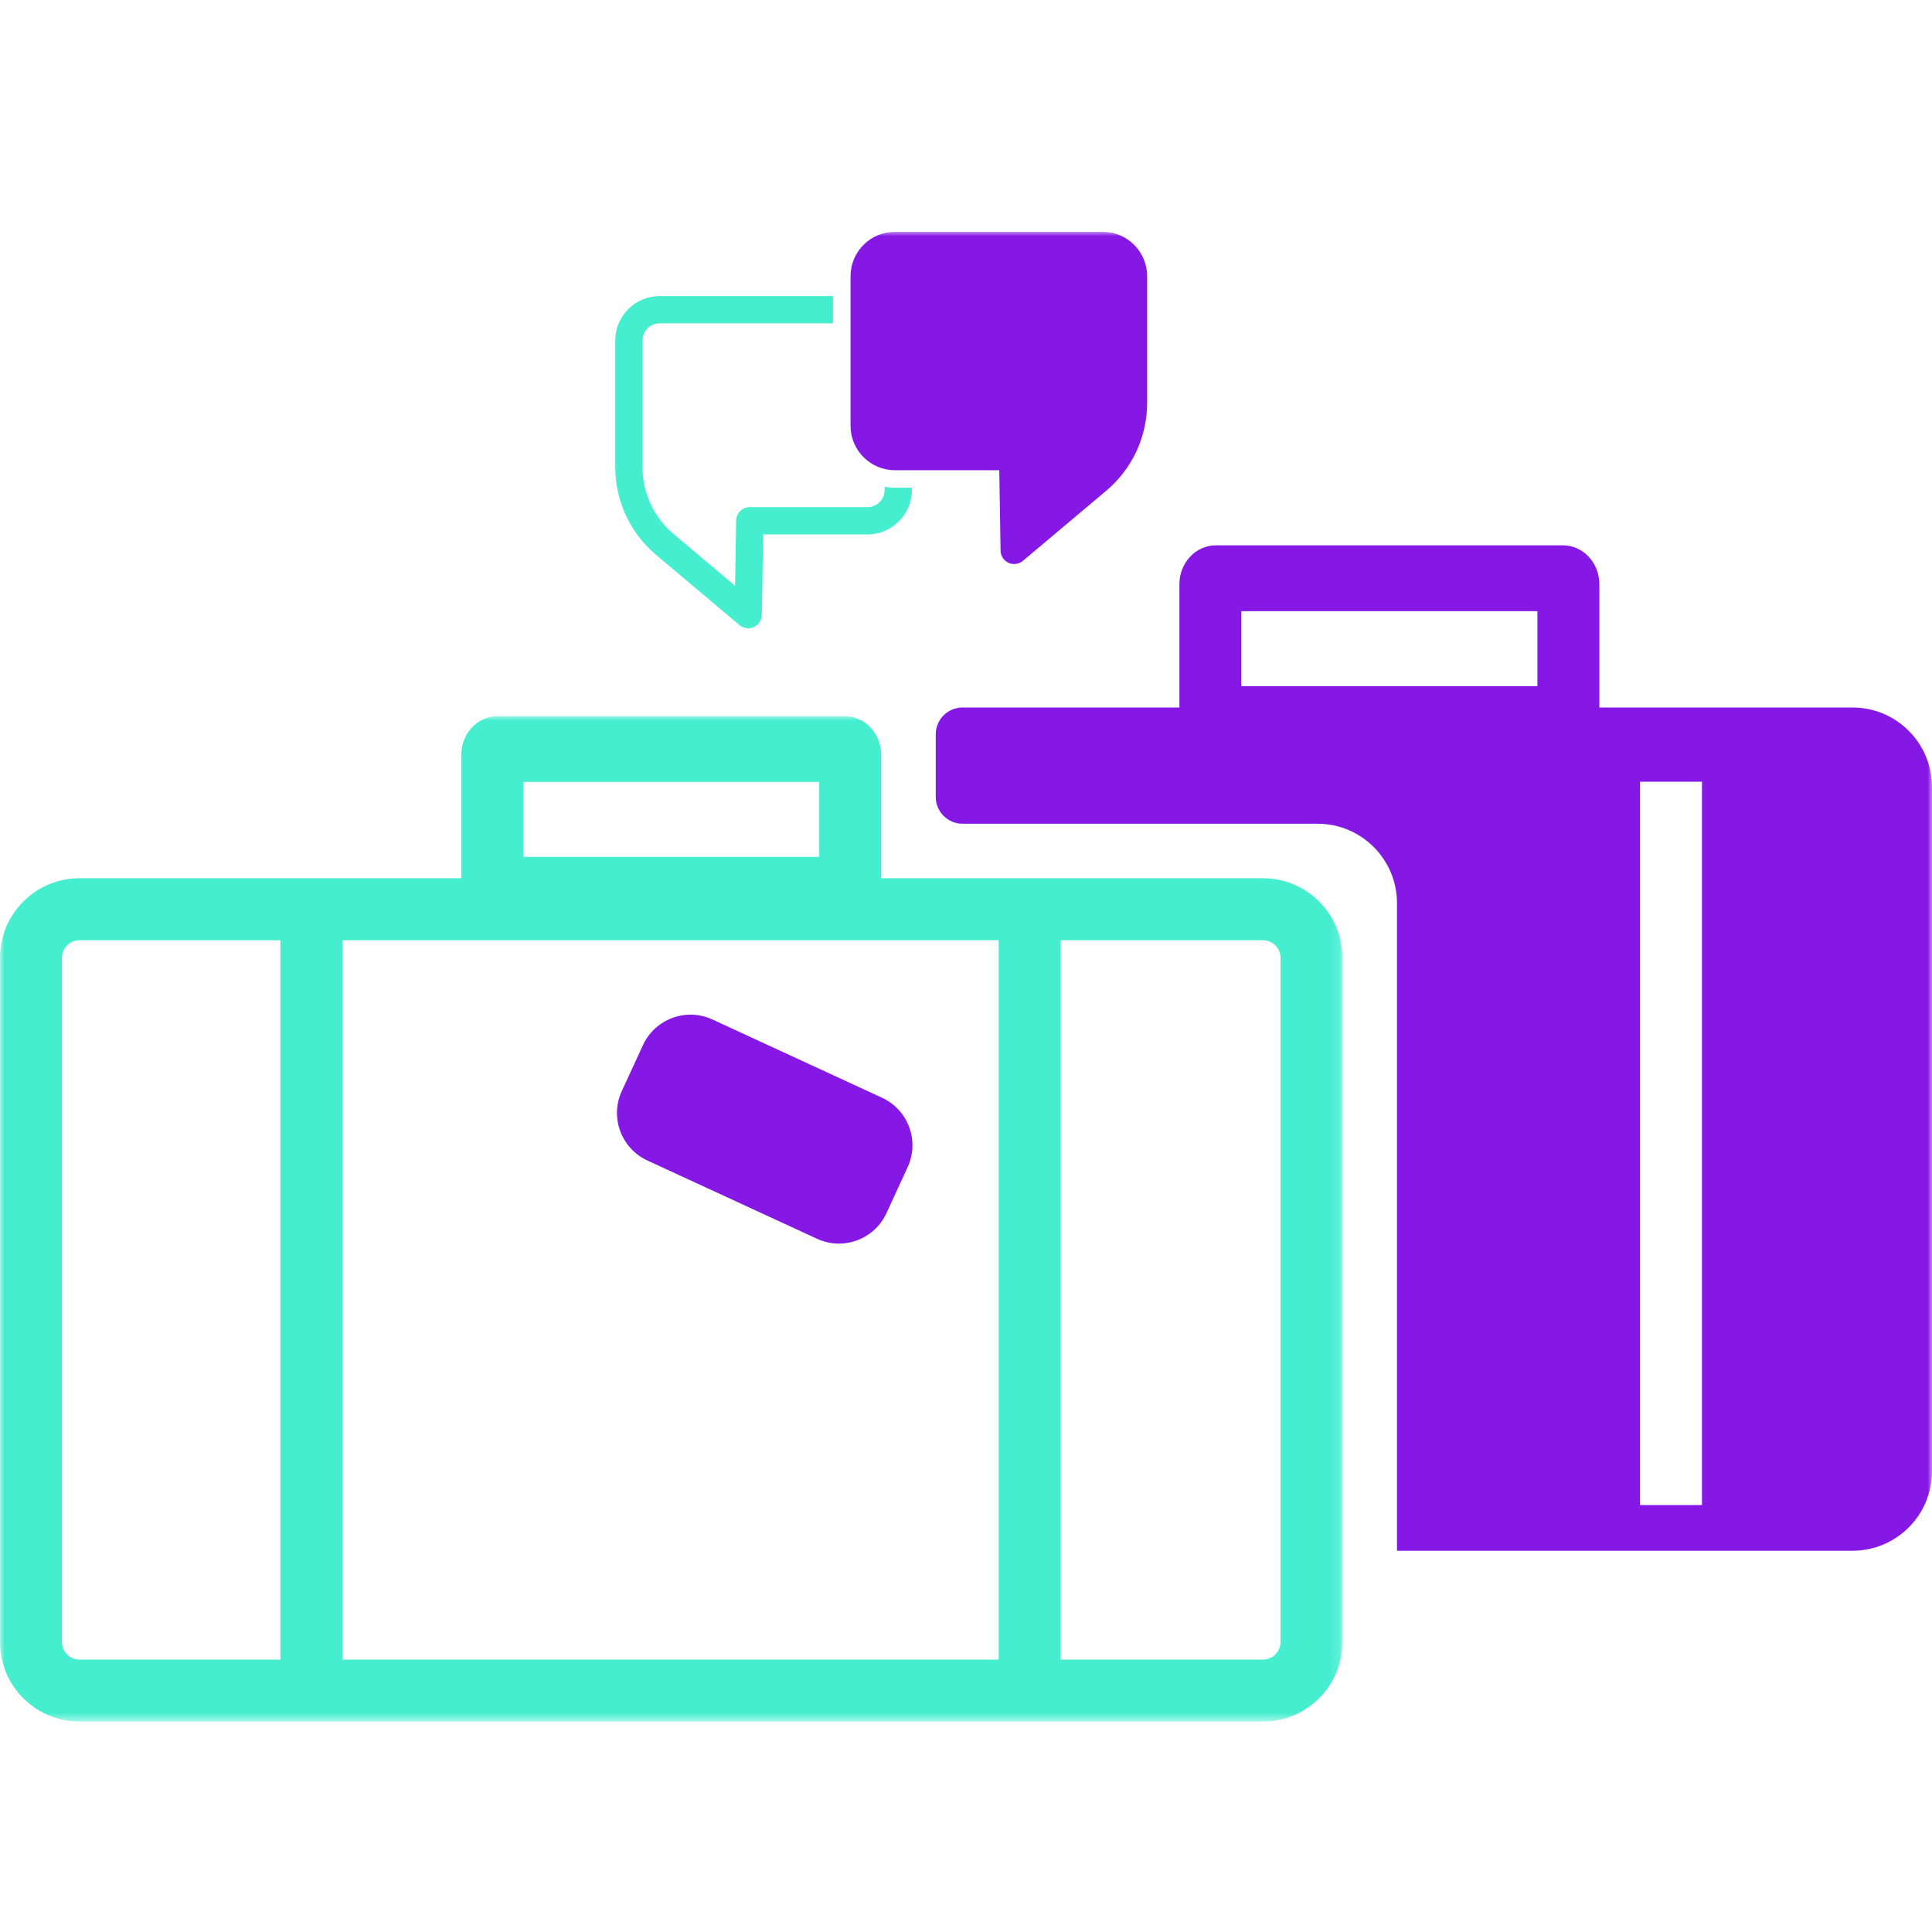
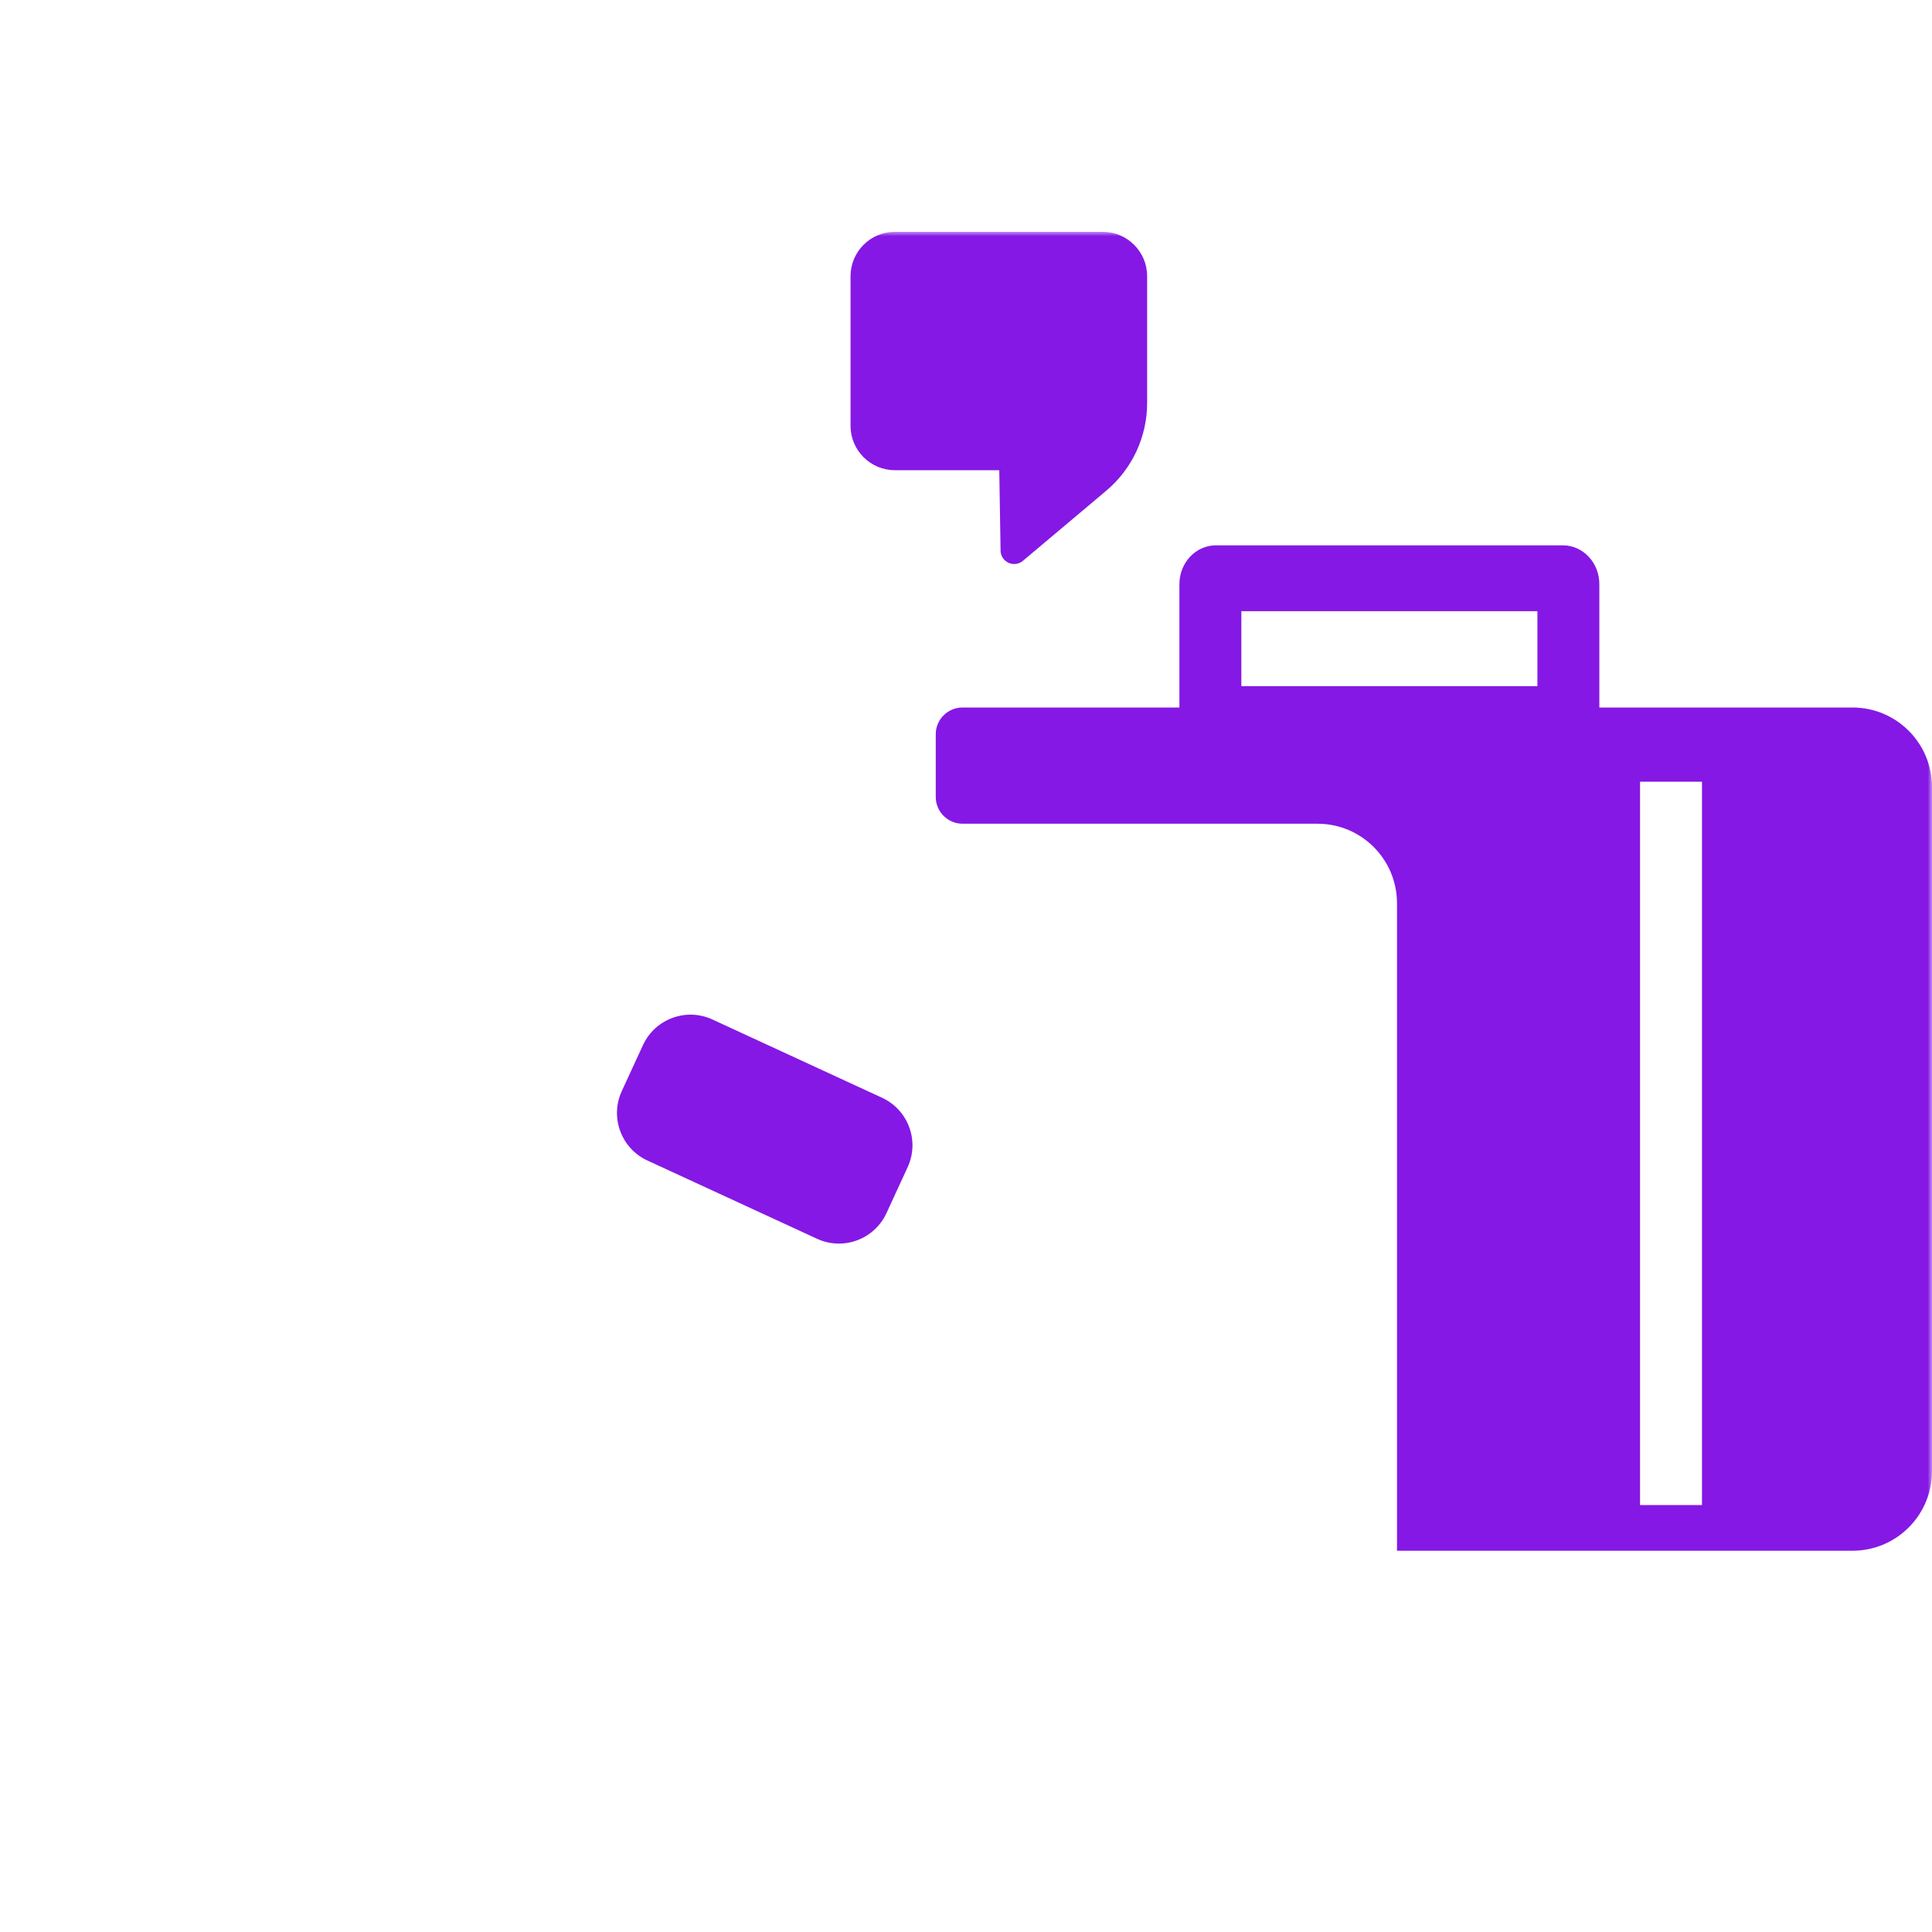
<svg xmlns="http://www.w3.org/2000/svg" xmlns:xlink="http://www.w3.org/1999/xlink" width="220px" height="220px" viewBox="0 0 220 220" version="1.1">
  <title>icons/aplusl/01 3</title>
  <defs>
-     <polygon id="path-1" points="0 0 152.865 0 152.865 114.488 0 114.488" />
    <polygon id="path-3" points="0 169.633 220 169.633 220 0 0 0" />
  </defs>
  <g id="Design" stroke="none" stroke-width="1" fill="none" fill-rule="evenodd">
    <g id="8.0-Podcast-單元頁" transform="translate(-1460, -3801)">
      <g id="icons/aplusl/01-3" transform="translate(1460, 3801)">
        <rect id="Rectangle" fill-opacity="0" fill="#D8D8D8" x="0" y="0" width="220" height="220" />
        <g id="Group-9" transform="translate(0, 26.4)">
          <g id="Group-3" transform="translate(0.001, 55.146)">
            <mask id="mask-2" fill="white">
              <use xlink:href="#path-1" />
            </mask>
            <g id="Clip-2" />
-             <path d="M145.812,105.433 C145.812,106.537 144.914,107.435 143.81,107.435 L120.78,107.435 L120.78,25.52 L143.81,25.52 C144.914,25.52 145.812,26.418 145.812,27.518 L145.812,105.433 Z M7.053,105.433 L7.053,27.518 C7.053,26.418 7.951,25.52 9.055,25.52 L31.926,25.52 L31.926,107.435 L9.055,107.435 C7.951,107.435 7.053,106.537 7.053,105.433 L7.053,105.433 Z M38.984,107.435 L113.722,107.435 L113.722,25.52 L38.984,25.52 L38.984,107.435 Z M59.576,16.029 L93.289,16.029 L93.289,7.493 L59.576,7.493 L59.576,16.029 Z M143.81,18.462 L100.342,18.462 L100.342,4.418 C100.342,1.976 98.481,0 96.184,0 L56.681,0 C54.384,0 52.523,1.976 52.523,4.418 L52.523,18.462 L9.055,18.462 C4.052,18.462 0,22.519 0,27.518 L0,105.433 C0,110.436 4.052,114.488 9.055,114.488 L143.81,114.488 C148.812,114.488 152.865,110.436 152.865,105.433 L152.865,27.518 C152.865,22.519 148.812,18.462 143.81,18.462 L143.81,18.462 Z" id="Fill-1" fill="#46EED0" mask="url(#mask-2)" />
+             <path d="M145.812,105.433 C145.812,106.537 144.914,107.435 143.81,107.435 L120.78,107.435 L120.78,25.52 L143.81,25.52 C144.914,25.52 145.812,26.418 145.812,27.518 L145.812,105.433 Z M7.053,105.433 L7.053,27.518 C7.053,26.418 7.951,25.52 9.055,25.52 L31.926,25.52 L31.926,107.435 L9.055,107.435 C7.951,107.435 7.053,106.537 7.053,105.433 L7.053,105.433 Z M38.984,107.435 L113.722,107.435 L113.722,25.52 L38.984,25.52 L38.984,107.435 Z M59.576,16.029 L93.289,16.029 L93.289,7.493 L59.576,7.493 L59.576,16.029 Z L100.342,18.462 L100.342,4.418 C100.342,1.976 98.481,0 96.184,0 L56.681,0 C54.384,0 52.523,1.976 52.523,4.418 L52.523,18.462 L9.055,18.462 C4.052,18.462 0,22.519 0,27.518 L0,105.433 C0,110.436 4.052,114.488 9.055,114.488 L143.81,114.488 C148.812,114.488 152.865,110.436 152.865,105.433 L152.865,27.518 C152.865,22.519 148.812,18.462 143.81,18.462 L143.81,18.462 Z" id="Fill-1" fill="#46EED0" mask="url(#mask-2)" />
          </g>
          <mask id="mask-4" fill="white">
            <use xlink:href="#path-3" />
          </mask>
          <g id="Clip-5" />
          <path d="M186.754,144.98 L193.807,144.98 L193.807,62.616 L186.754,62.616 L186.754,144.98 Z M141.354,51.731 L175.067,51.731 L175.067,43.195 L141.354,43.195 L141.354,51.731 Z M210.945,54.164 L182.12,54.164 L182.12,40.119 C182.12,37.677 180.259,35.697 177.962,35.697 L138.459,35.697 C136.162,35.697 134.301,37.677 134.301,40.119 L134.301,54.164 L109.604,54.164 C107.923,54.164 106.555,55.528 106.555,57.213 L106.555,64.35 C106.555,66.031 107.923,67.399 109.604,67.399 L150.027,67.399 C155.025,67.399 159.078,71.452 159.078,76.454 L159.078,150.185 L210.945,150.185 C215.948,150.185 220,146.133 220,141.13 L220,63.219 C220,58.216 215.948,54.164 210.945,54.164 L210.945,54.164 Z" id="Fill-4" fill="#8518E5" mask="url(#mask-4)" />
          <path d="M93.031,114.659 L73.719,105.749 C70.731,104.367 69.425,100.825 70.806,97.838 L73.217,92.606 C74.599,89.618 78.141,88.312 81.129,89.693 L100.44,98.603 C103.428,99.985 104.735,103.522 103.353,106.514 L100.942,111.746 C99.56,114.734 96.018,116.04 93.031,114.659" id="Fill-6" fill="#8518E5" mask="url(#mask-4)" />
-           <path d="M101.904,29.135 L103.836,29.135 L103.836,29.404 C103.836,32.189 101.57,34.455 98.784,34.455 L86.9,34.455 L86.75,43.616 C86.742,44.214 86.39,44.755 85.844,45.002 C85.637,45.099 85.417,45.143 85.202,45.143 C84.841,45.143 84.489,45.019 84.203,44.777 L74.716,36.791 C71.755,34.301 70.061,30.658 70.061,26.79 L70.061,12.367 C70.061,9.582 72.327,7.316 75.112,7.316 L94.855,7.316 L94.855,10.418 L75.112,10.418 C74.039,10.418 73.163,11.289 73.163,12.367 L73.163,26.79 C73.163,29.738 74.457,32.519 76.714,34.42 L83.701,40.303 L83.824,32.88 C83.838,32.035 84.528,31.353 85.373,31.353 L98.784,31.353 C99.858,31.353 100.734,30.477 100.734,29.404 L100.734,29.03 C101.116,29.096 101.504,29.135 101.904,29.135" id="Fill-7" fill="#46EED0" mask="url(#mask-4)" />
          <path d="M125.575,-0.002 L101.903,-0.002 C99.118,-0.002 96.852,2.264 96.852,5.049 L96.852,22.086 C96.852,24.876 99.118,27.142 101.903,27.142 L113.788,27.142 L113.937,36.303 C113.946,36.901 114.298,37.438 114.844,37.689 C115.05,37.781 115.27,37.825 115.486,37.825 C115.847,37.825 116.203,37.702 116.485,37.46 L125.971,29.478 C128.932,26.988 130.626,23.34 130.626,19.473 L130.626,5.049 C130.626,2.264 128.36,-0.002 125.575,-0.002" id="Fill-8" fill="#8518E5" mask="url(#mask-4)" />
        </g>
      </g>
    </g>
  </g>
</svg>